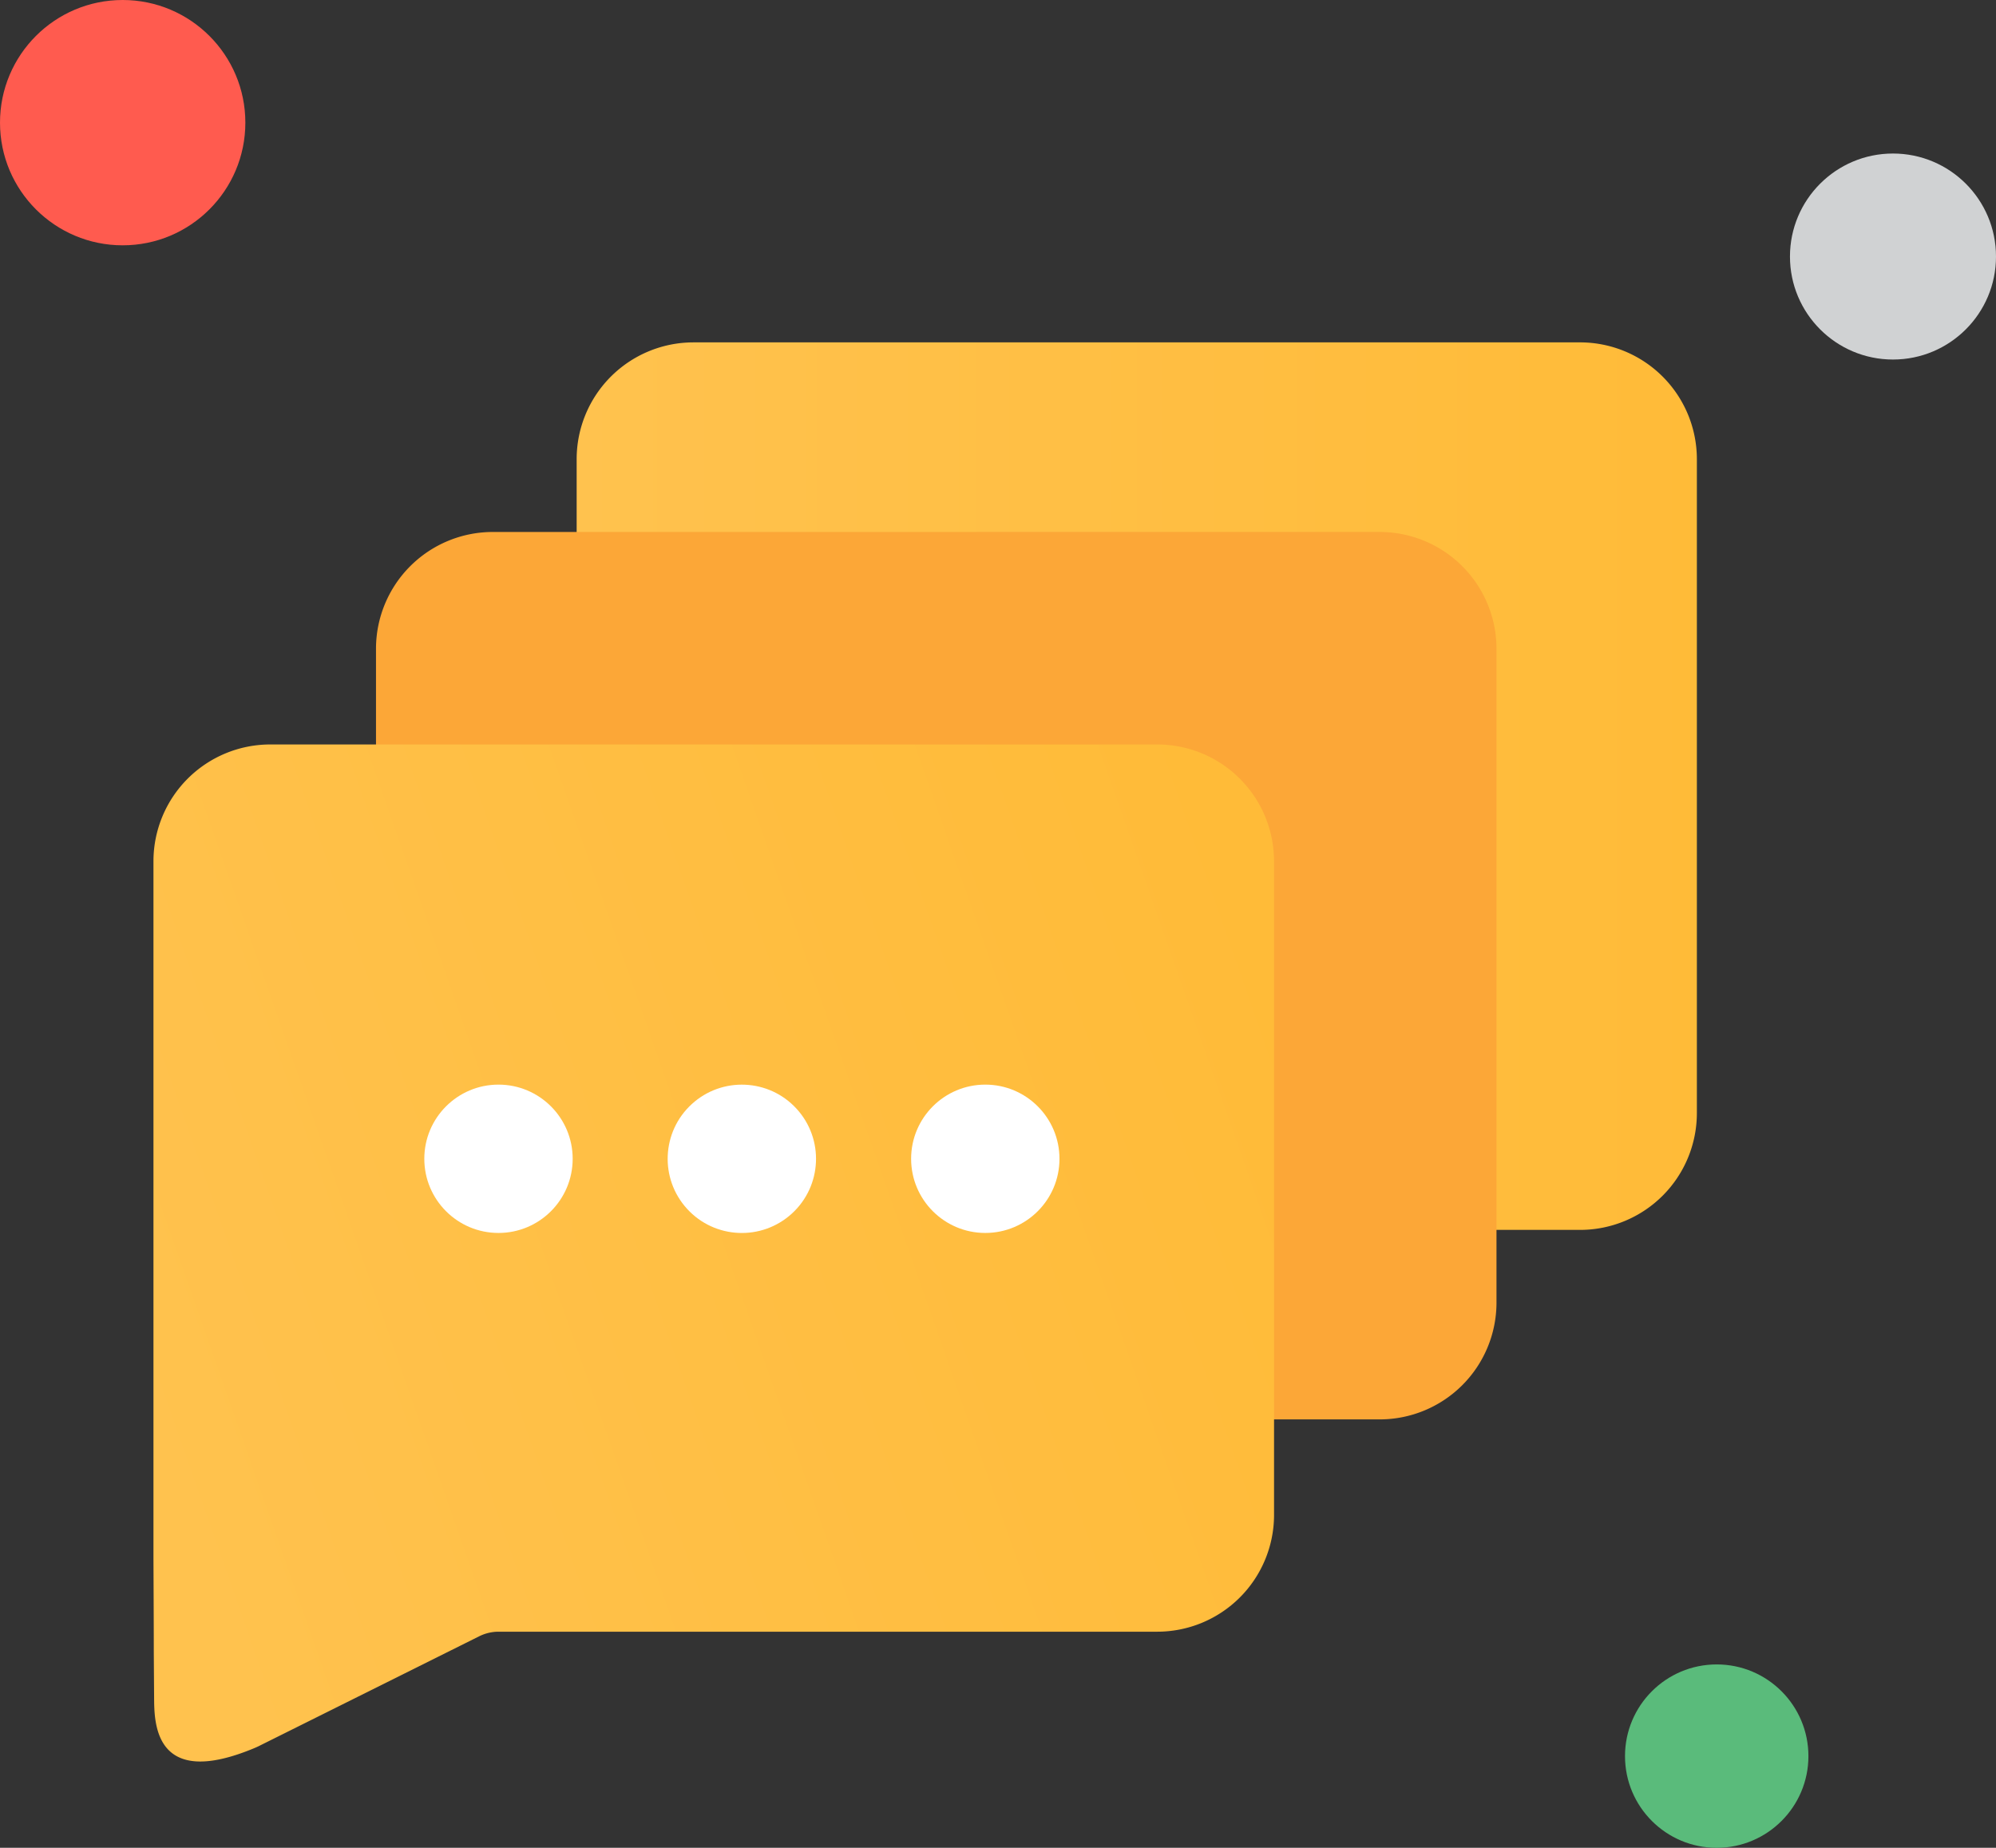
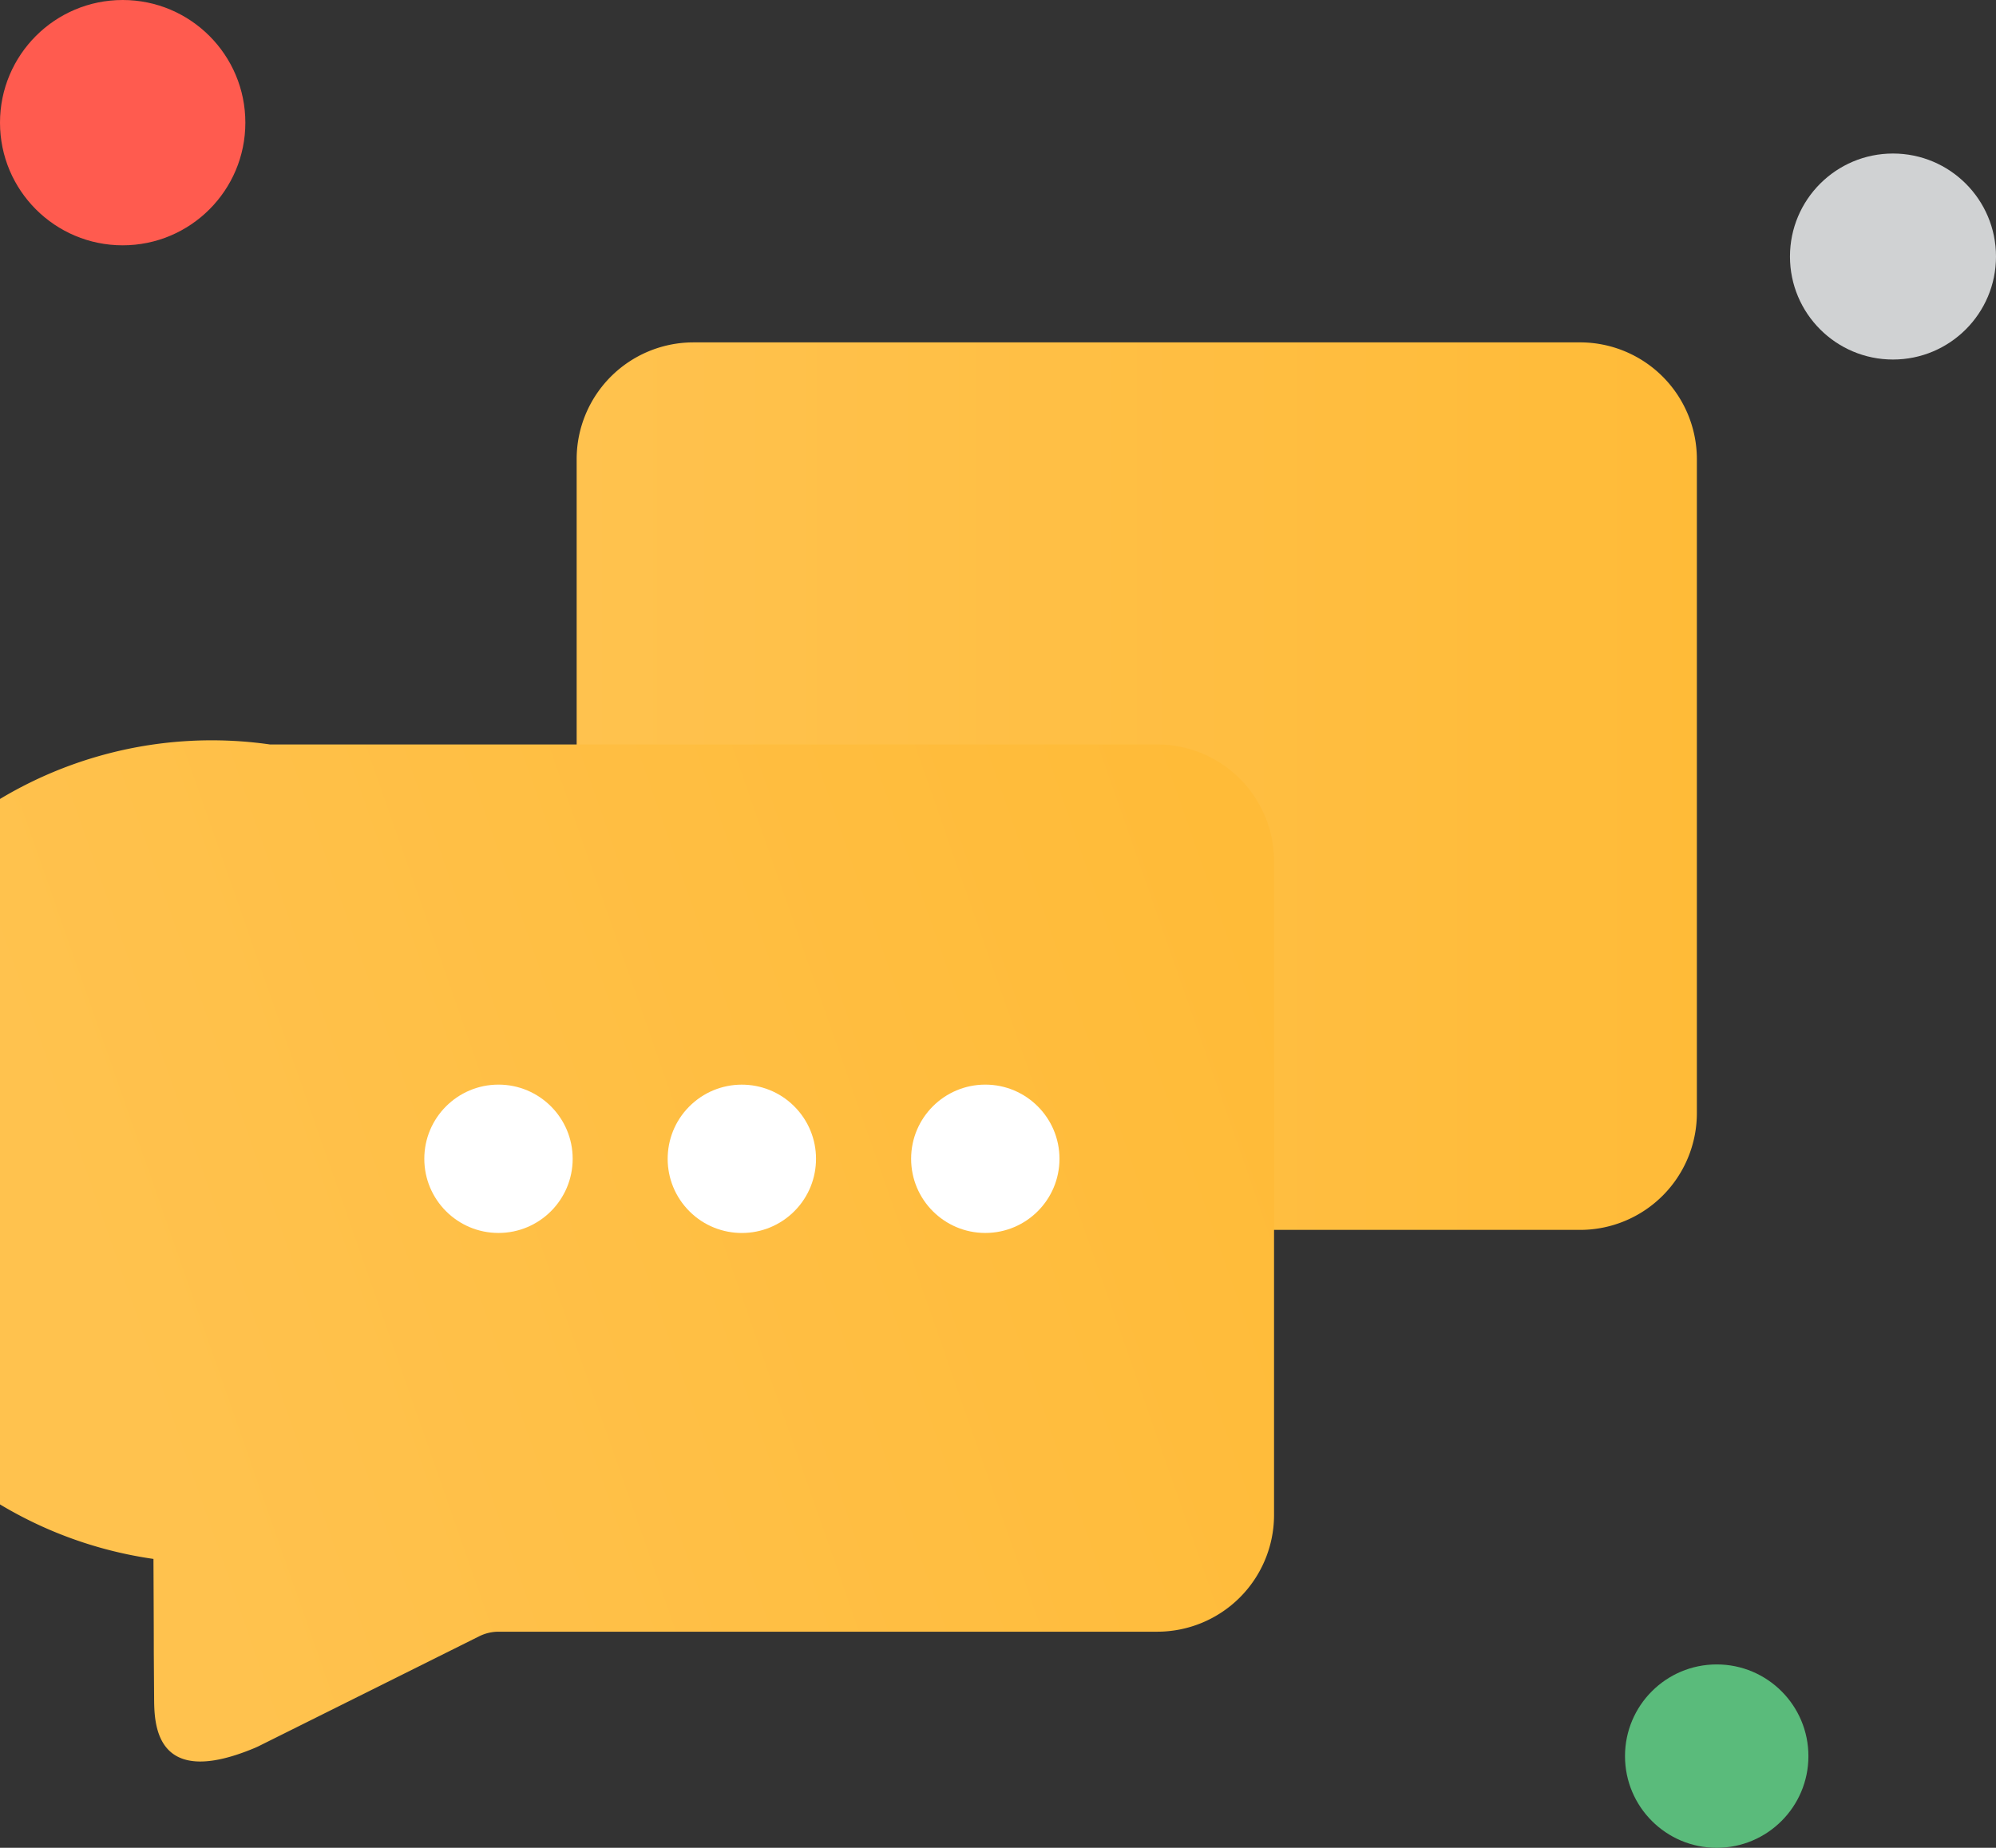
<svg xmlns="http://www.w3.org/2000/svg" xmlns:xlink="http://www.w3.org/1999/xlink" viewBox="0 0 215.26 199.31">
  <rect x="0" y="0" width="215.26" height="199.31" fill="#333333" stroke="none" />
  <defs>
    <style>.cls-1{fill:url(#linear-gradient);}.cls-2{fill:#ff5b4f;}.cls-3{fill:#fca737;}.cls-4{fill:url(#linear-gradient-2);}.cls-5{fill:#fff;}.cls-6{fill:#5abb7b;}.cls-7{fill:#d0d2d3;}</style>
    <linearGradient id="linear-gradient" x1="62.19" y1="91.78" x2="183.02" y2="91.78" gradientUnits="userSpaceOnUse">
      <stop offset="0" stop-color="#ffc24e" />
      <stop offset="1" stop-color="#ffbb38" />
    </linearGradient>
    <linearGradient id="linear-gradient-2" x1="14.48" y1="150.05" x2="137.58" y2="106.95" xlink:href="#linear-gradient" />
  </defs>
  <title>bulk sms</title>
  <g id="Layer_2" data-name="Layer 2">
    <g id="Layer_1-2" data-name="Layer 1">
      <path class="cls-1" d="M170.47,132.66H99.41a4.68,4.68,0,0,0-2.09.49L73.47,145l-.31.14c-11,4.63-10.88-2.83-10.9-5.49-.07-9.7,0,0-.07-14.88V49.49A12.6,12.6,0,0,1,74.75,36.93h95.72A12.6,12.6,0,0,1,183,49.49V120.1A12.6,12.6,0,0,1,170.47,132.66Z" />
      <circle class="cls-2" cx="13.23" cy="13.23" r="13.23" />
-       <path class="cls-3" d="M148.83,153.1H77.78a4.68,4.68,0,0,0-2.09.49L51.83,165.46l-.31.14c-11,4.63-10.88-2.83-10.9-5.49-.07-9.7,0,0-.07-14.88V69.93A12.6,12.6,0,0,1,53.11,57.38h95.72a12.6,12.6,0,0,1,12.56,12.56v70.61A12.6,12.6,0,0,1,148.83,153.1Z" />
-       <path class="cls-4" d="M124.83,176H53.78a4.68,4.68,0,0,0-2.09.49L27.83,188.38l-.31.14c-11,4.63-10.88-2.83-10.9-5.49-.07-9.7,0,0-.07-14.88V92.86A12.6,12.6,0,0,1,29.12,80.3h95.72a12.6,12.6,0,0,1,12.56,12.56v70.61A12.6,12.6,0,0,1,124.83,176Z" />
+       <path class="cls-4" d="M124.83,176H53.78a4.68,4.68,0,0,0-2.09.49L27.83,188.38l-.31.14c-11,4.63-10.88-2.83-10.9-5.49-.07-9.7,0,0-.07-14.88A12.6,12.6,0,0,1,29.12,80.3h95.72a12.6,12.6,0,0,1,12.56,12.56v70.61A12.6,12.6,0,0,1,124.83,176Z" />
      <circle class="cls-5" cx="53.76" cy="124.99" r="8" />
      <circle class="cls-5" cx="106.26" cy="124.99" r="8" />
      <circle class="cls-5" cx="80.01" cy="124.99" r="8" transform="translate(-63.38 86.72) rotate(-42.43)" />
      <circle class="cls-6" cx="185.14" cy="189.42" r="9.89" />
      <circle class="cls-7" cx="204.15" cy="27.67" r="11.11" />
    </g>
  </g>
</svg>